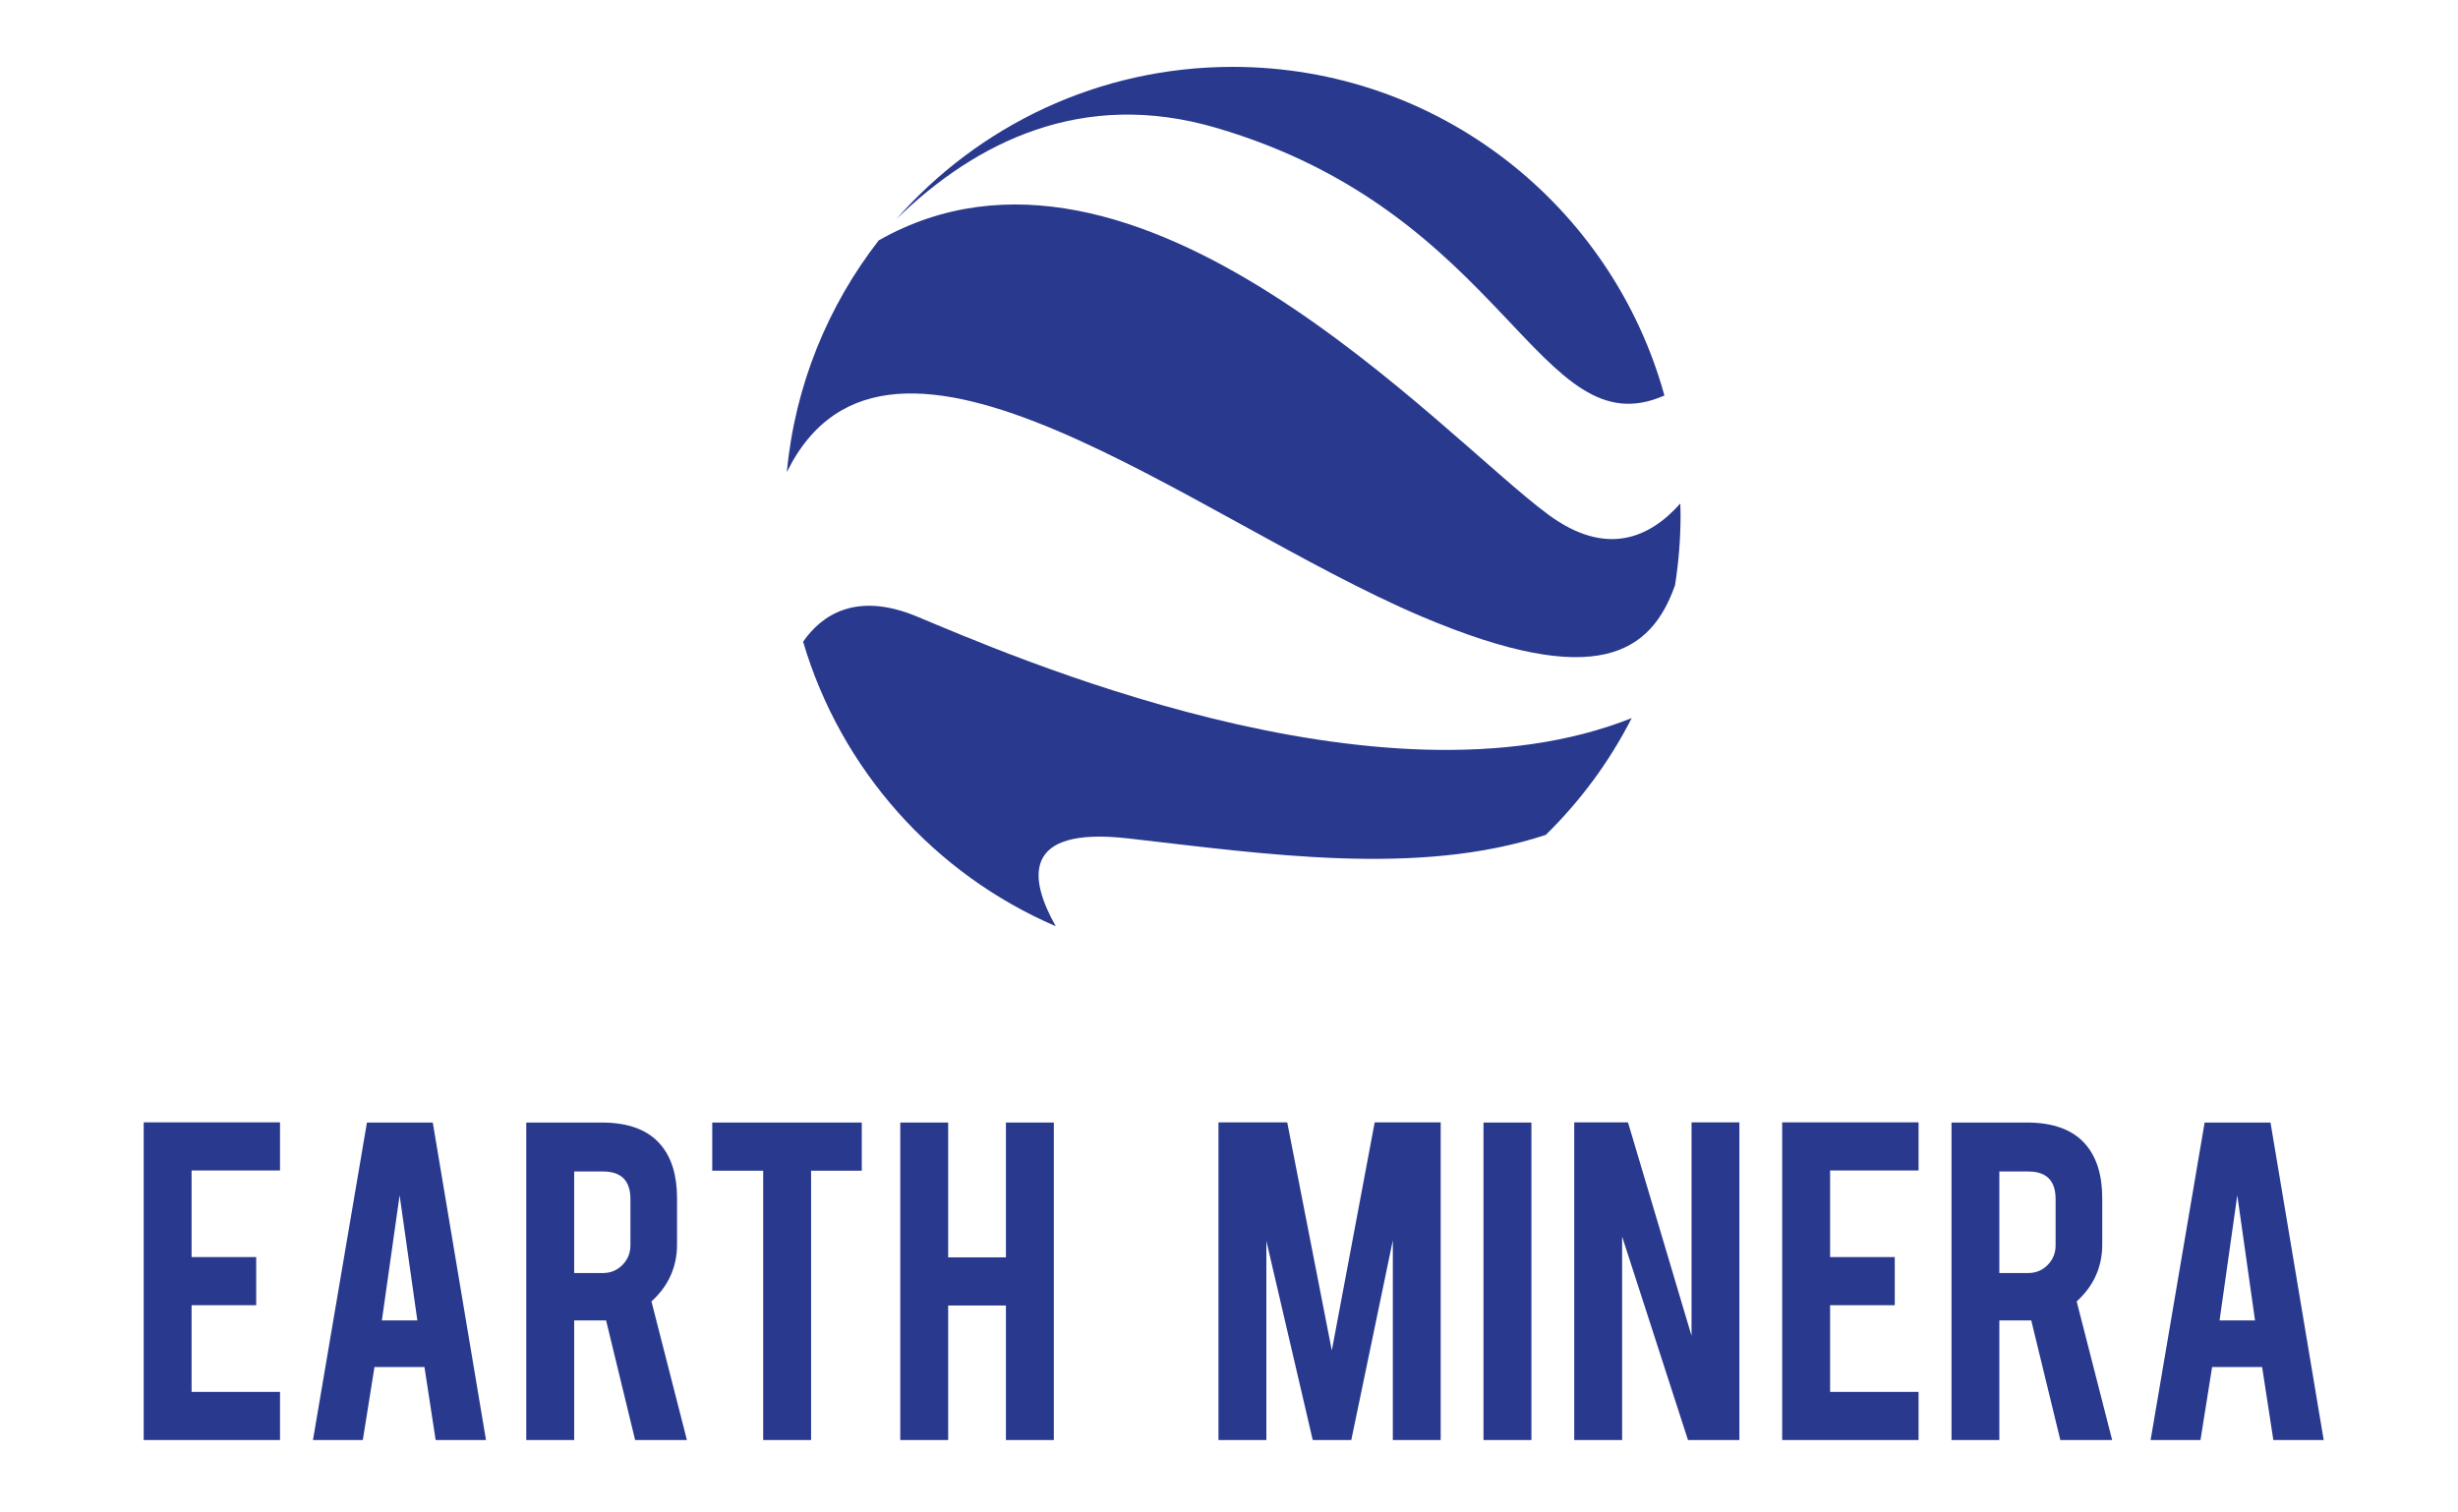
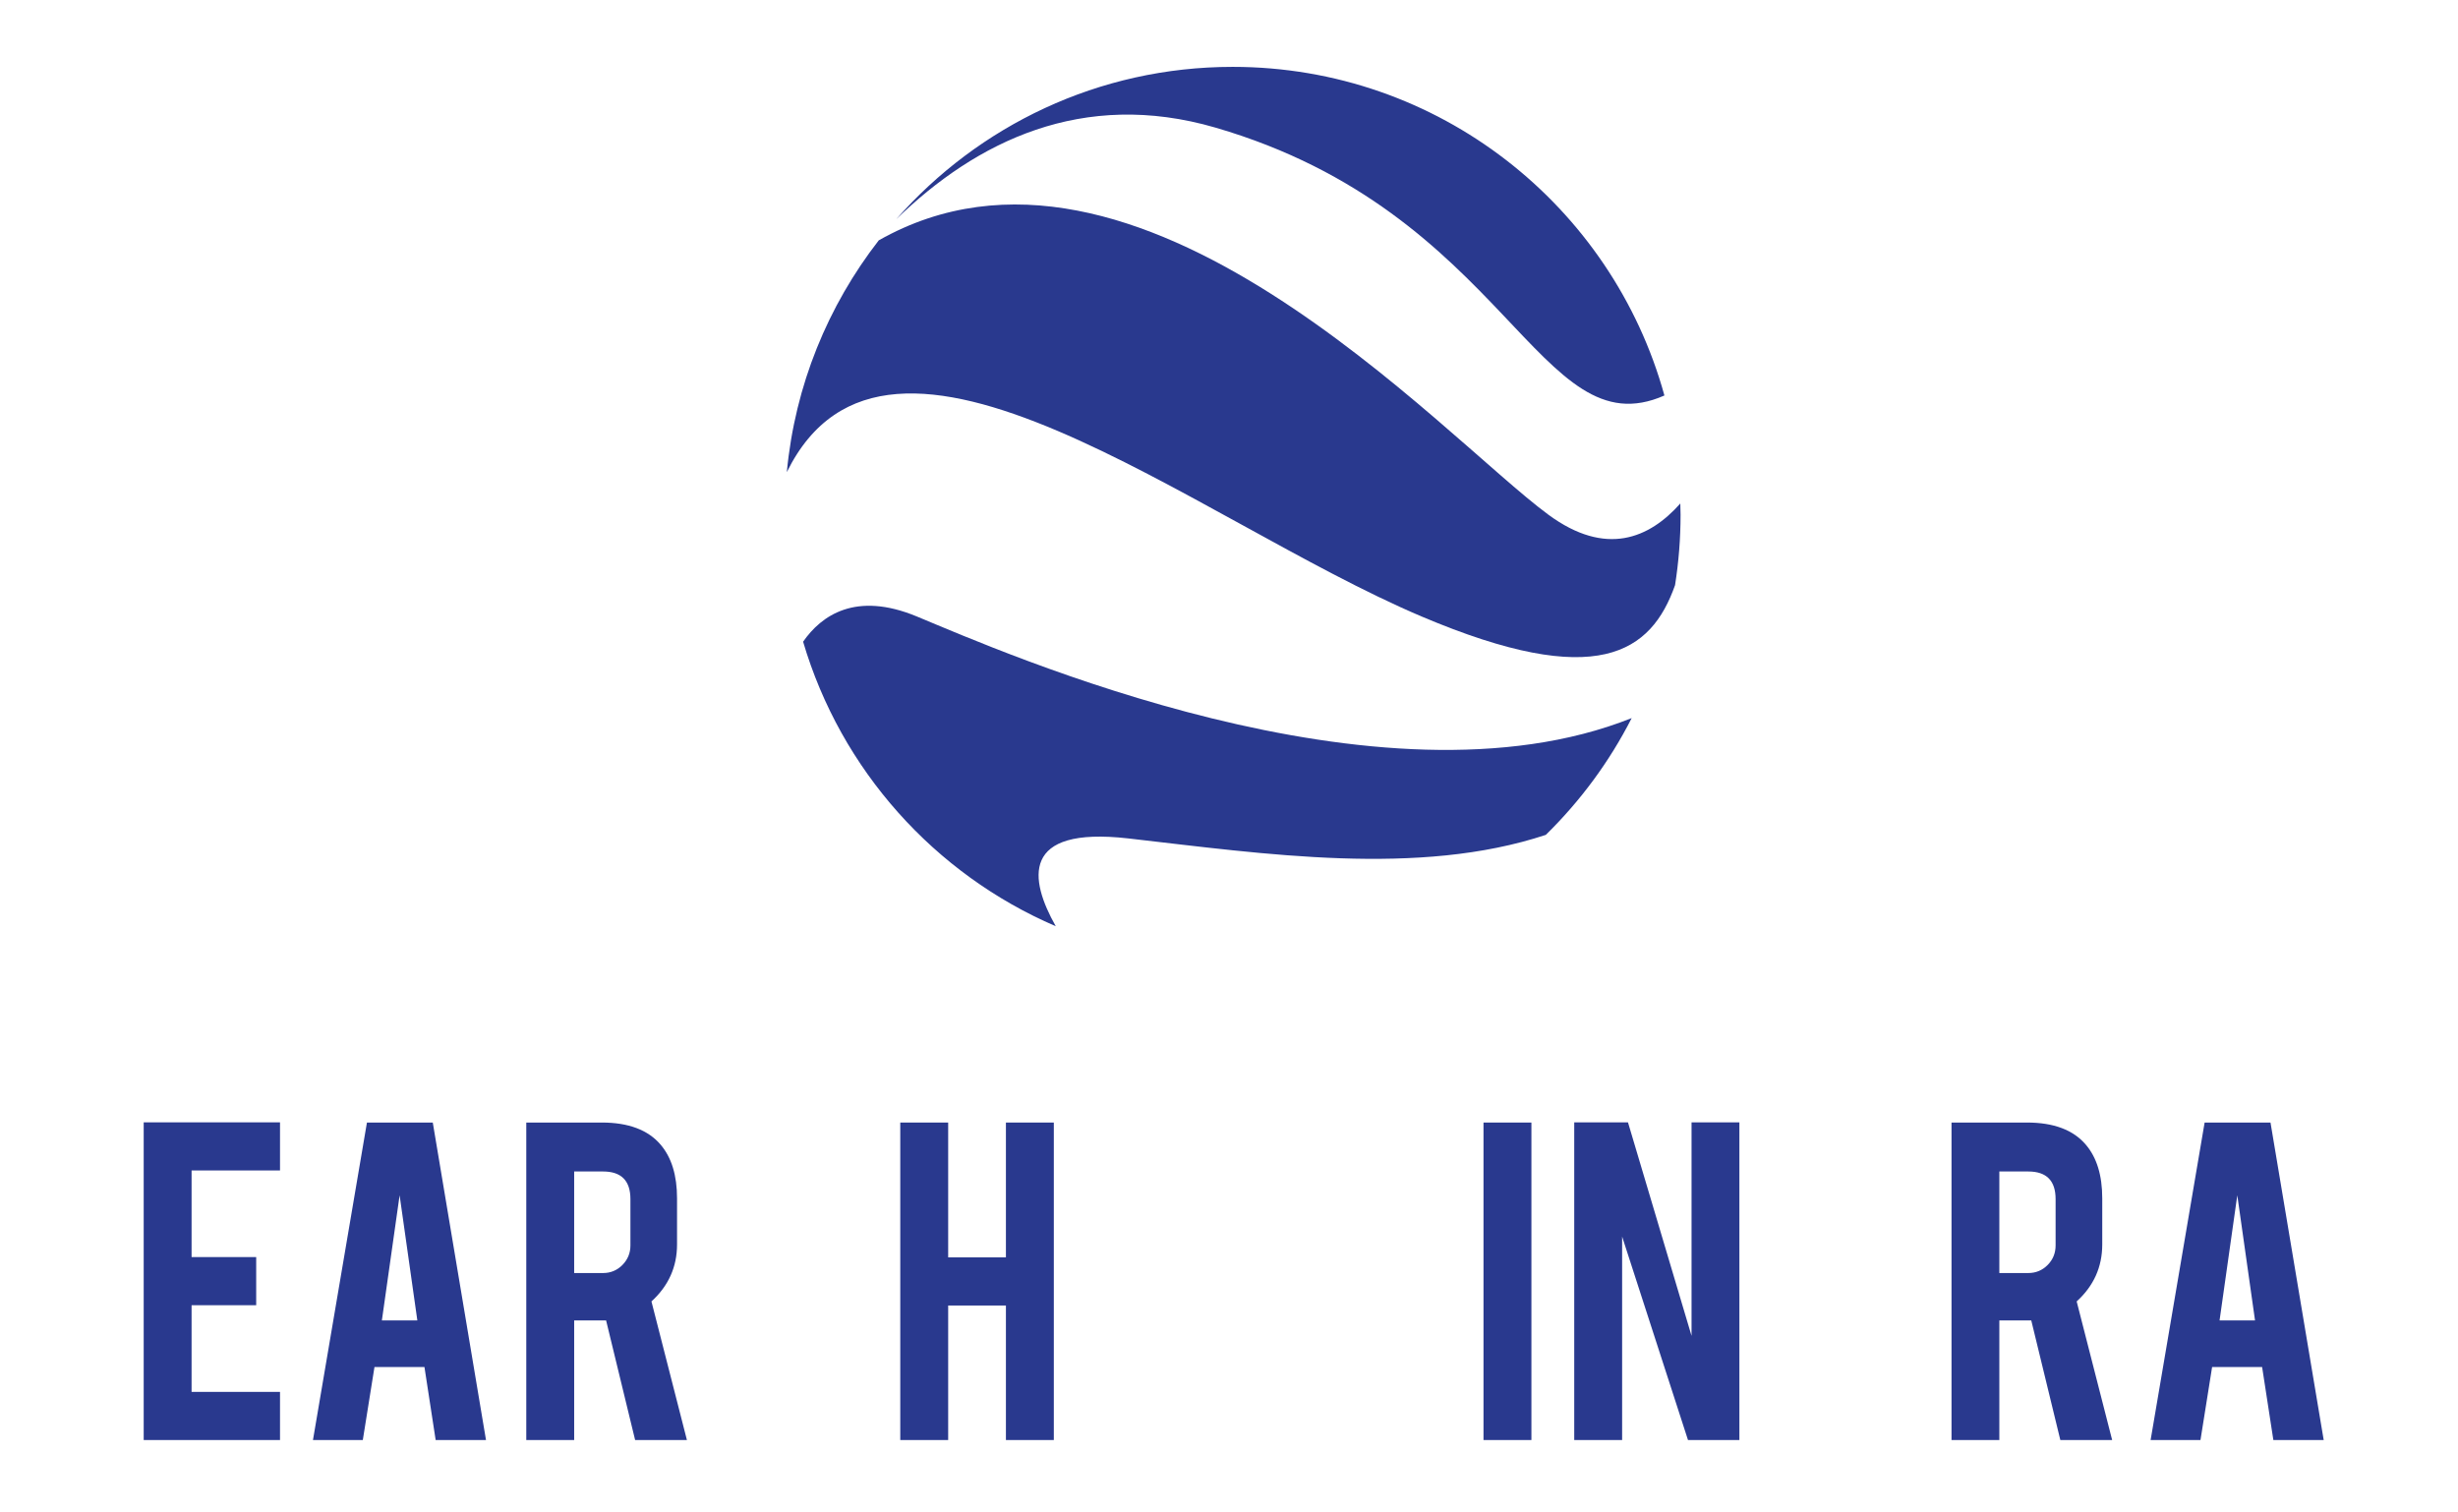
<svg xmlns="http://www.w3.org/2000/svg" version="1.1" id="Layer_1" x="0px" y="0px" width="234px" height="144px" viewBox="38.906 -64.629 234 144" enable-background="new 38.906 -64.629 234 144" xml:space="preserve">
  <g id="doctorsand">
</g>
  <g id="TM">
</g>
  <g>
    <path fill="none" d="M231.994,46.907h-2.752v9.669h2.752c0.725,0,1.342-0.254,1.849-0.77s0.755-1.136,0.755-1.857v-4.415   C234.598,47.784,233.733,46.907,231.994,46.907z" />
    <polygon fill="none" points="75.26,61.09 78.638,61.09 76.949,49.173  " />
    <polygon fill="none" points="250.207,61.09 253.585,61.09 251.896,49.173  " />
    <path fill="none" d="M96.316,46.907h-2.749v9.669h2.749c0.723,0,1.339-0.254,1.846-0.77s0.76-1.136,0.76-1.857v-4.415   C98.922,47.784,98.052,46.907,96.316,46.907z" />
    <polygon fill="#29398E" points="52.586,72.476 65.563,72.476 65.563,67.892 57.144,67.892 57.144,59.64 63.295,59.64    63.295,55.056 57.144,55.056 57.144,46.809 65.563,46.809 65.563,42.229 52.586,42.229  " />
    <path fill="#29398E" d="M73.839,42.248l-5.139,30.228h4.745l1.11-6.948h4.759l1.067,6.948h4.792l-5.067-30.228H73.839z    M75.26,61.09l1.689-11.917l1.688,11.917H75.26z" />
    <path fill="#29398E" d="M103.36,53.855v-4.392c0-2.187-0.523-3.894-1.569-5.114c-1.187-1.397-3.054-2.102-5.595-2.102h-7.189   v30.228h4.56V61.09h2.629c0.143,0,0.279,0,0.411,0l2.763,11.386h4.931l-3.377-13.197C102.546,57.801,103.36,55.994,103.36,53.855z    M98.922,53.949c0,0.722-0.253,1.342-0.76,1.857s-1.124,0.77-1.846,0.77h-2.749v-9.669h2.749c1.736,0,2.606,0.877,2.606,2.627   V53.949z" />
-     <polygon fill="#29398E" points="106.712,46.832 111.561,46.832 111.561,72.476 116.121,72.476 116.121,46.832 120.946,46.832    120.946,42.248 106.712,42.248  " />
    <polygon fill="#29398E" points="134.669,55.084 129.171,55.084 129.171,42.248 124.611,42.248 124.611,72.476 129.171,72.476    129.171,59.668 134.669,59.668 134.669,72.476 139.229,72.476 139.229,42.248 134.669,42.248  " />
-     <polygon fill="#29398E" points="165.694,63.951 161.448,42.229 154.904,42.229 154.904,72.476 159.463,72.476 159.463,53.518    163.878,72.476 167.547,72.476 171.502,53.466 171.502,72.476 176.058,72.476 176.058,42.229 169.776,42.229  " />
    <rect x="180.134" y="42.248" fill="#29398E" width="4.561" height="30.228" />
    <polygon fill="#29398E" points="199.94,62.558 193.888,42.229 188.772,42.229 188.772,72.476 193.331,72.476 193.331,53.104    199.602,72.476 204.495,72.476 204.495,42.229 199.94,42.229  " />
-     <polygon fill="#29398E" points="208.57,72.476 221.551,72.476 221.551,67.892 213.13,67.892 213.13,59.64 219.285,59.64    219.285,55.056 213.13,55.056 213.13,46.809 221.551,46.809 221.551,42.229 208.57,42.229  " />
    <path fill="#29398E" d="M239.038,53.855v-4.392c0-2.187-0.522-3.894-1.569-5.114c-1.188-1.397-3.054-2.102-5.595-2.102h-7.185   v30.228h4.553V61.09h2.632c0.148,0,0.282,0,0.408,0l2.766,11.386h4.934l-3.378-13.197C238.23,57.801,239.038,55.994,239.038,53.855   z M234.598,53.949c0,0.722-0.248,1.342-0.755,1.857s-1.124,0.77-1.849,0.77h-2.752v-9.669h2.752c1.738,0,2.604,0.877,2.604,2.627   V53.949z" />
    <path fill="#29398E" d="M255.056,42.248h-6.271l-5.142,30.228h4.747l1.107-6.948h4.762l1.07,6.948h4.792L255.056,42.248z    M250.207,61.09l1.688-11.917l1.689,11.917H250.207z" />
    <path fill="#29398E" d="M174.241-5.934c16.764,7.11,21.865,3.425,24.129-2.984c0.343-2.185,0.525-4.423,0.525-6.703   c0-0.36-0.019-0.714-0.025-1.072c-2.956,3.335-7.092,5.087-12.553,1.072c-10.124-7.445-39.205-40.033-63.753-26.125   c-4.828,6.215-7.976,13.795-8.754,22.069C123.503-39.338,152.581-15.125,174.241-5.934z" />
    <path fill="#29398E" d="M154.622-52.478c27.797,8.101,30.767,30.787,42.735,25.503c-4.973-18.035-21.482-31.288-41.102-31.288   c-12.766,0-24.208,5.616-32.024,14.502C131.838-51.155,141.96-56.166,154.622-52.478z" />
    <path fill="#29398E" d="M126.191-5.934c-5.845-2.424-9.101-0.084-10.83,2.401c3.601,12.204,12.505,22.124,24.053,27.09   c-2.51-4.437-3.394-9.536,6.904-8.36c13.061,1.491,27.642,3.666,39.747-0.338c3.293-3.224,6.065-6.977,8.177-11.119   C170.216,13.309,134.406-2.527,126.191-5.934z" />
  </g>
</svg>